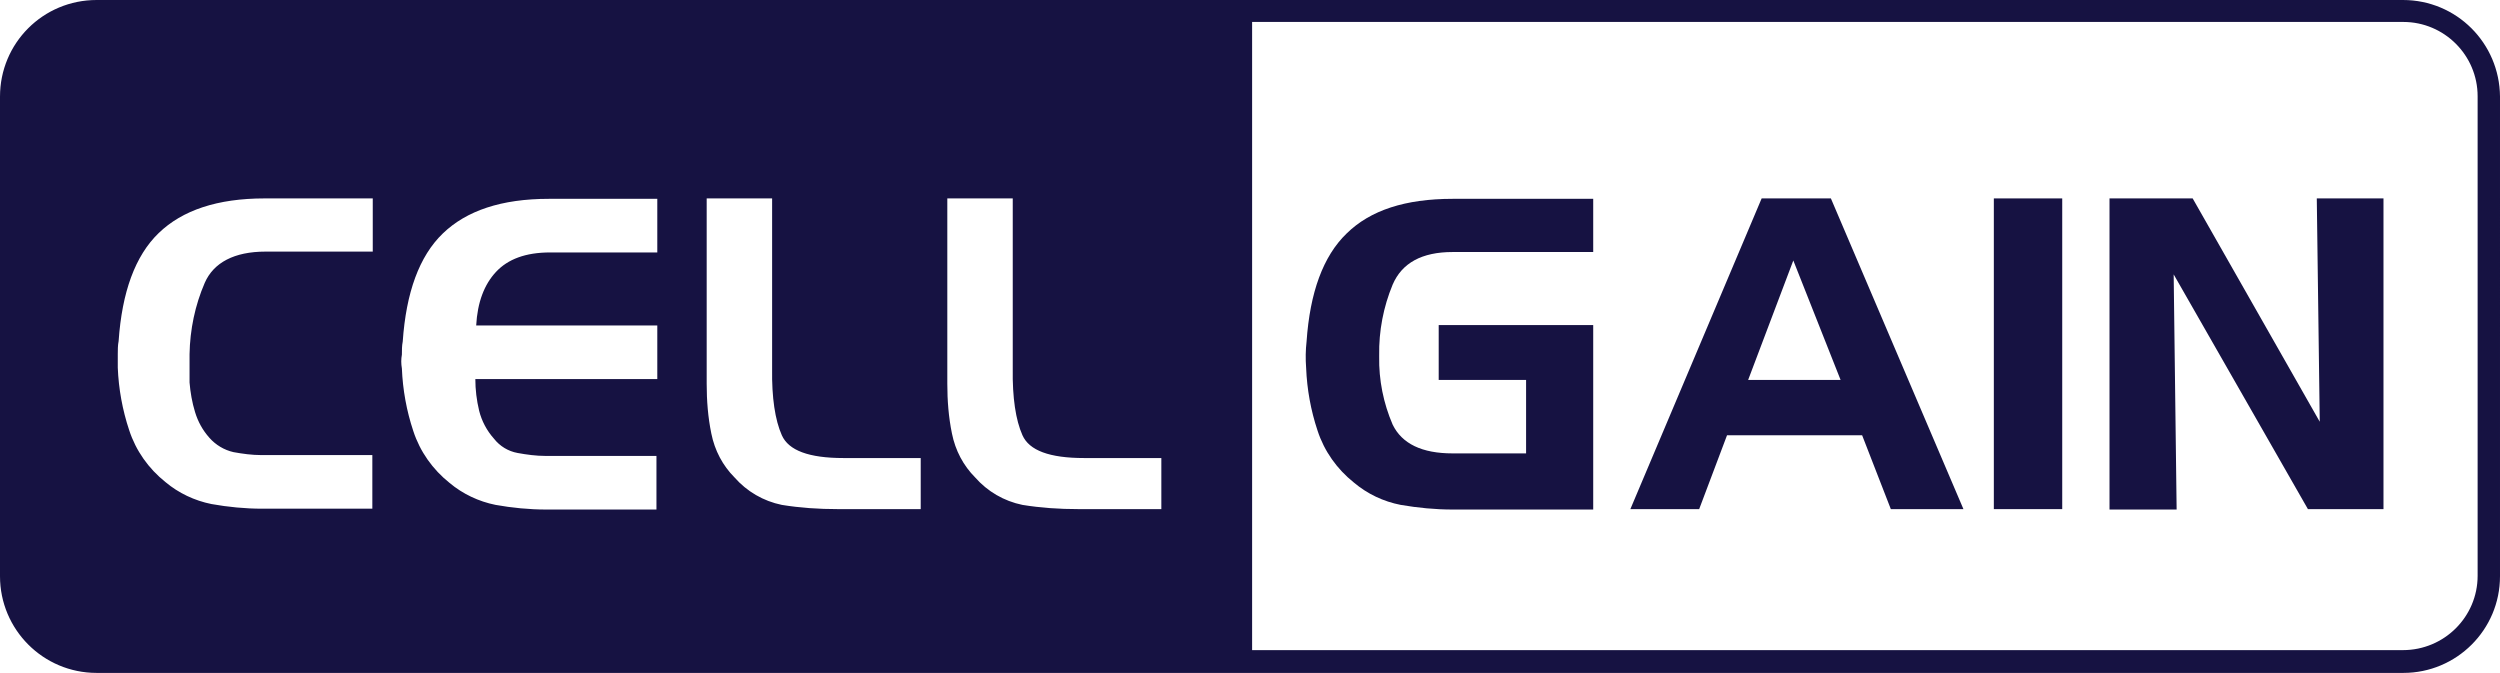
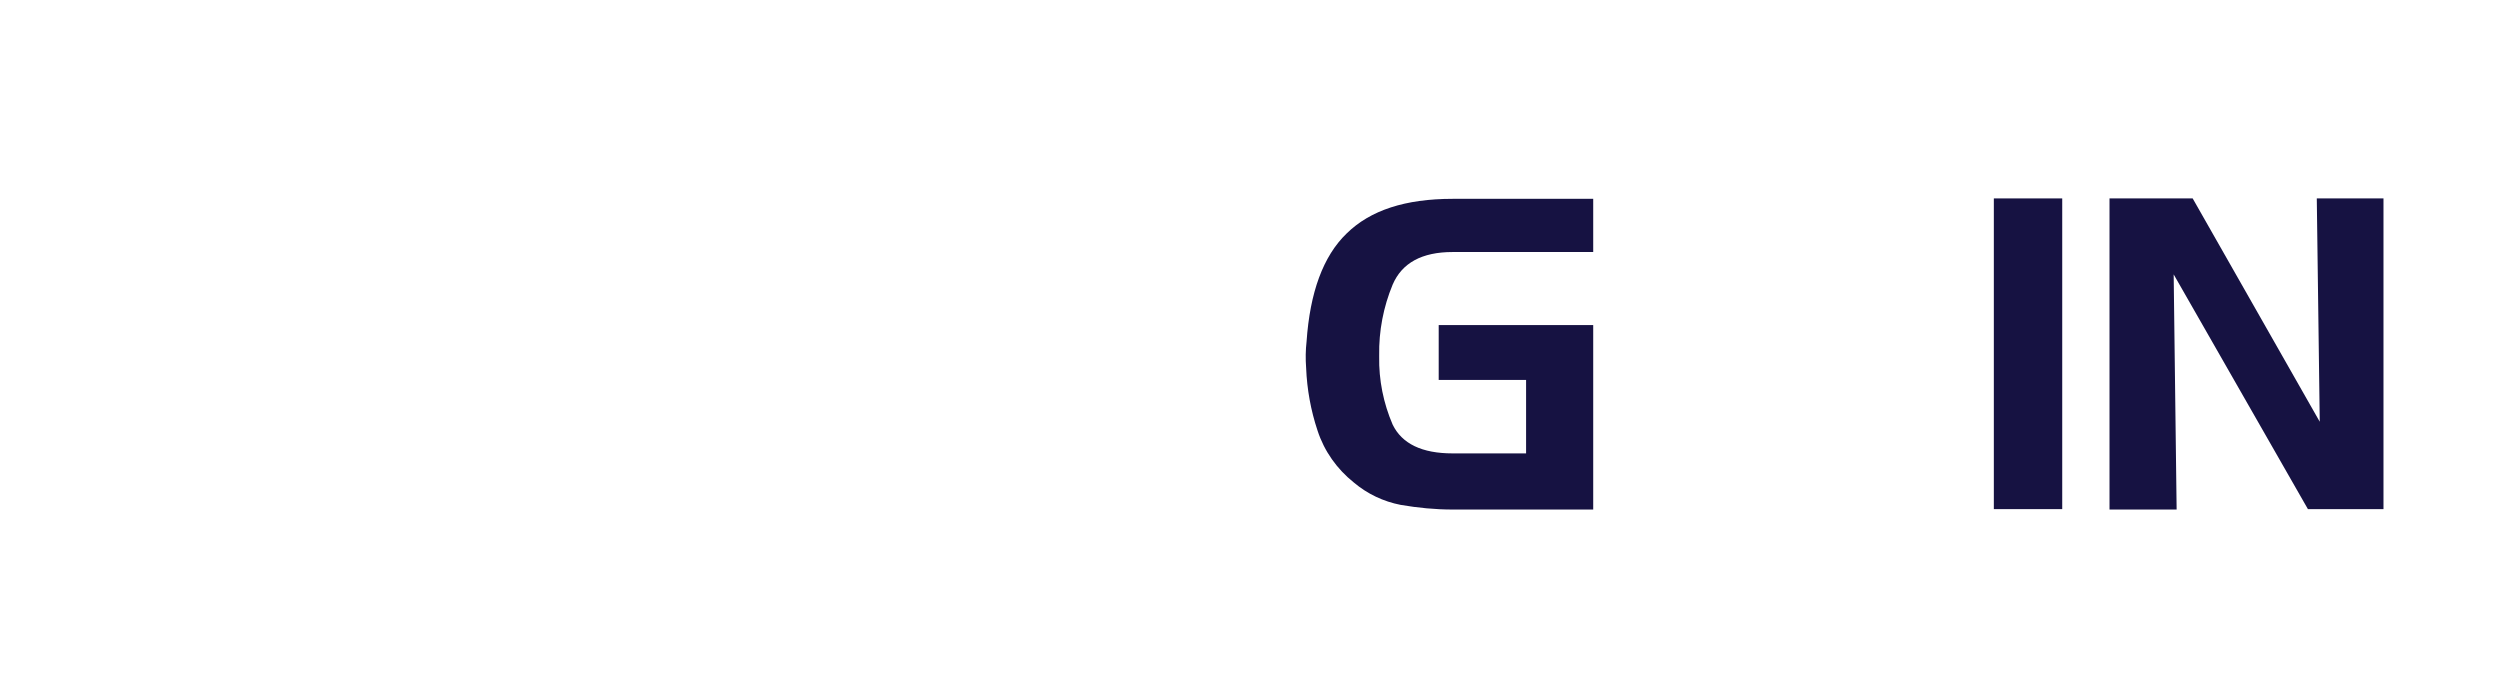
<svg xmlns="http://www.w3.org/2000/svg" id="Capa_1" version="1.1" viewBox="0 0 592.2 159.4">
  <defs>
    <style>
      .st0 {
        fill: #161242;
      }
    </style>
  </defs>
-   <path class="st0" d="M569.2,0H22.9C10.2,0,0,10.2,0,22.9v113.6c0,12.6,10.2,22.9,22.9,22.9h546.4c12.6,0,22.9-10.2,22.9-22.9V22.9C592.1,10.2,581.9,0,569.2,0ZM88.3,59.6h-25.4c-7.4,0-12.3,2.6-14.4,7.4-2.3,5.3-3.5,11.1-3.6,16.9v6.7c.2,2.4.6,4.7,1.3,7s1.8,4.3,3.4,6.1c1.5,1.7,3.5,2.9,5.7,3.4,2.2.4,4.4.7,6.6.7h26.3v12.7h-26.1c-4,0-8.1-.4-12-1.1-4-.8-7.8-2.6-10.9-5.2-4-3.2-7-7.4-8.6-12.3-1.6-4.8-2.5-9.8-2.7-14.8v-3.2c0-1,0-2.1.2-3.1.8-11.6,3.9-20.2,9.5-25.6,5.6-5.4,13.9-8.2,25.1-8.2h25.6s0,12.6,0,12.6ZM155.6,89.8h-43c0,2.5.3,5,.9,7.5.6,2.4,1.8,4.7,3.5,6.6,1.4,1.8,3.4,3,5.6,3.4s4.4.7,6.6.7h26.3v12.7h-26.1c-4,0-8.1-.4-12-1.1-4-.8-7.8-2.6-10.9-5.2-4-3.2-7-7.4-8.6-12.3-1.6-4.8-2.5-9.8-2.7-14.8-.2-1.2-.2-2.2,0-3.3,0-1.1,0-2.1.2-3.1.8-11.6,3.9-20.2,9.5-25.6,5.6-5.4,13.9-8.2,25.1-8.2h25.7v12.7h-25.4c-5.8,0-10,1.6-12.8,4.6s-4.4,7.2-4.7,12.7h42.9v12.7h0ZM218.1,120.6h-19.6c-4.6,0-9-.3-13.3-1-4.4-.9-8.3-3.2-11.2-6.5-2.8-2.8-4.7-6.4-5.5-10.4-.8-3.9-1.1-7.8-1.1-11.8v-43.9h15.5v40.4c-.1,6.8.7,12.1,2.3,15.7s6.4,5.4,14.6,5.4h18.3v12.1ZM275.1,120.6h-19.6c-4.6,0-9-.3-13.3-1-4.4-.9-8.3-3.2-11.2-6.5-2.8-2.8-4.7-6.4-5.5-10.4-.8-3.9-1.1-7.8-1.1-11.8v-43.9h15.5v40.4c-.1,6.8.7,12.1,2.3,15.7s6.4,5.4,14.6,5.4h18.3v12.1h0ZM586.9,136.4c0,9.7-7.9,17.6-17.7,17.6h-272.6V5.2h272.7c9.7,0,17.6,7.9,17.6,17.6v113.6Z" />
  <path id="Path_1401" class="st0" d="M340.8,77h36.6v43.7h-33.3c-4.1,0-8.2-.4-12.3-1.1-4.1-.8-7.9-2.6-11.1-5.3-4-3.2-7-7.4-8.6-12.3-1.6-4.8-2.5-9.8-2.7-14.8-.1-1.1-.1-2.2-.1-3.2s.1-2.1.2-3.1c.8-11.6,3.9-20.2,9.5-25.6,5.6-5.5,13.9-8.2,25.1-8.2h33.3v12.6h-33.3c-7.3,0-12,2.6-14.2,7.7-2.2,5.3-3.3,11-3.2,16.8v.3c-.1,5.5,1,11,3.2,16.1,2.2,4.5,6.9,6.8,14.2,6.8h17.4v-17.4h-20.7v-13Z" />
-   <path id="Path_1402" class="st0" d="M433.7,47l31.4,73.6h-17.2l-6.8-17.5h-32l-6.6,17.5h-16.3l31.1-73.6h16.4ZM414.1,90h21.9l-11.2-28.3-10.7,28.3h0Z" />
  <rect id="Rectangle_10" class="st0" x="472.3" y="47" width="16.2" height="73.6" />
  <path id="Path_1403" class="st0" d="M519.4,47l30.1,52.9-.7-52.9h15.8v73.6h-17.9l-31.8-55.6.7,55.7h-15.9V47h19.7Z" />
</svg>